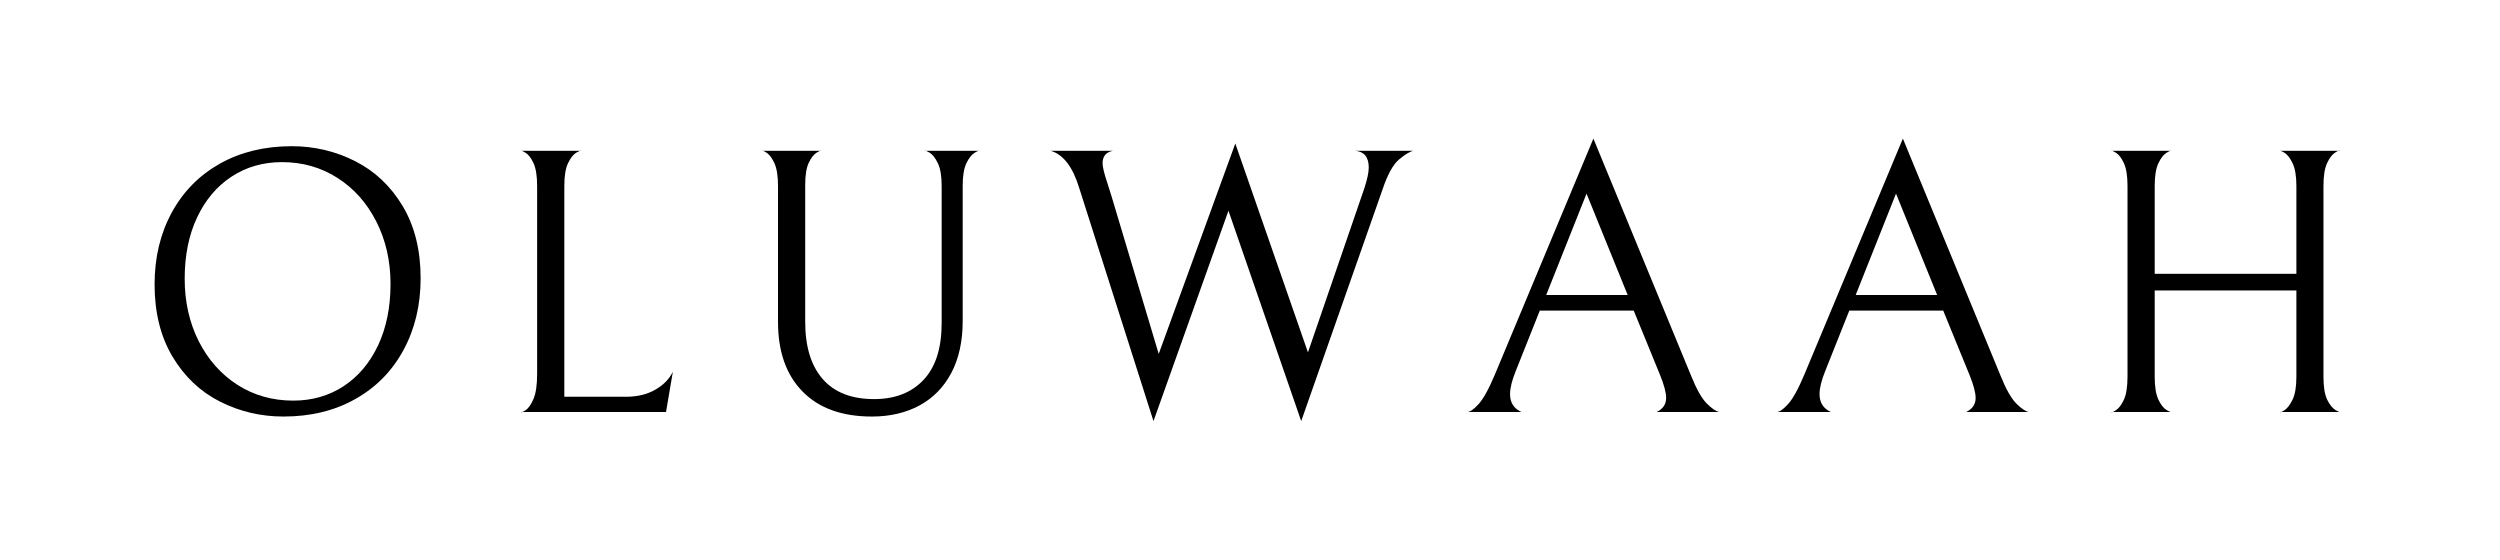
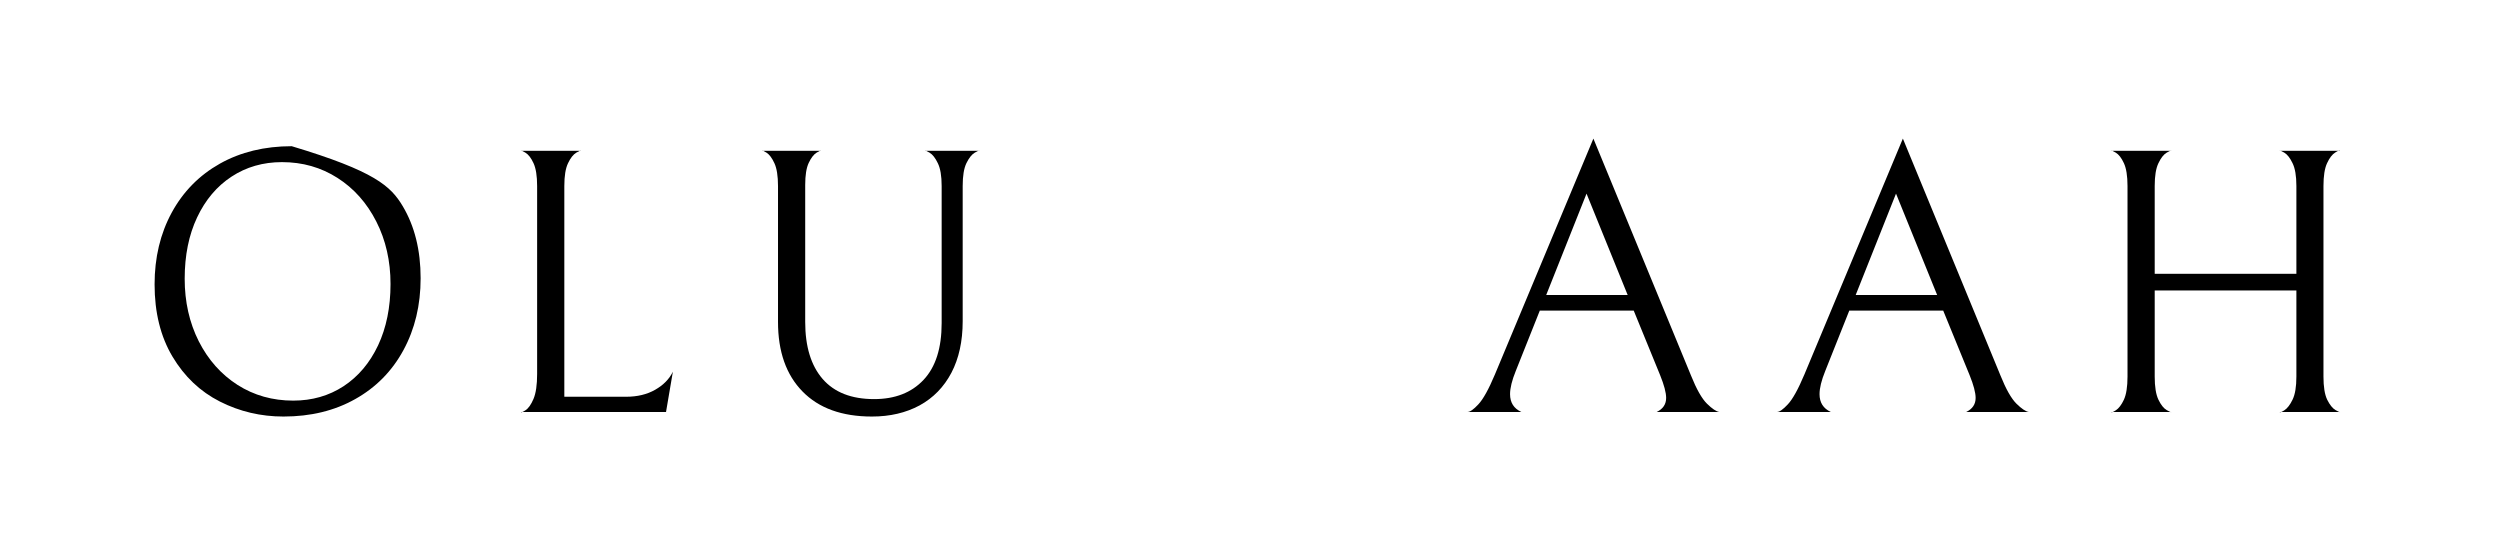
<svg xmlns="http://www.w3.org/2000/svg" fill="none" viewBox="0 0 469 105" height="105" width="469">
-   <path fill="black" d="M29 53.346C29 48.327 30.068 43.846 32.205 39.903C34.353 35.95 37.373 32.886 41.254 30.7C45.146 28.52 49.637 27.428 54.729 27.428C58.969 27.428 62.938 28.367 66.633 30.239C70.34 32.117 73.311 34.928 75.551 38.673C77.786 42.424 78.909 46.932 78.909 52.203C78.909 57.244 77.83 61.736 75.682 65.69C73.545 69.632 70.525 72.691 66.633 74.871C62.752 77.056 58.266 78.143 53.181 78.143C48.934 78.143 44.961 77.21 41.254 75.332C37.558 73.46 34.593 70.648 32.358 66.898C30.117 63.136 29 58.617 29 53.346ZM73.262 53.28C73.262 48.964 72.373 45.06 70.602 41.573C68.825 38.075 66.399 35.346 63.319 33.38C60.234 31.403 56.762 30.415 52.897 30.415C49.349 30.415 46.192 31.326 43.434 33.138C40.687 34.94 38.534 37.487 36.98 40.782C35.421 44.077 34.647 47.915 34.647 52.291C34.647 56.613 35.525 60.523 37.285 64.02C39.057 67.507 41.483 70.236 44.568 72.213C47.664 74.179 51.142 75.156 55.012 75.156C58.544 75.156 61.69 74.256 64.453 72.455C67.211 70.642 69.37 68.084 70.929 64.789C72.482 61.483 73.262 57.645 73.262 53.28Z" />
+   <path fill="black" d="M29 53.346C29 48.327 30.068 43.846 32.205 39.903C34.353 35.95 37.373 32.886 41.254 30.7C45.146 28.52 49.637 27.428 54.729 27.428C70.34 32.117 73.311 34.928 75.551 38.673C77.786 42.424 78.909 46.932 78.909 52.203C78.909 57.244 77.83 61.736 75.682 65.69C73.545 69.632 70.525 72.691 66.633 74.871C62.752 77.056 58.266 78.143 53.181 78.143C48.934 78.143 44.961 77.21 41.254 75.332C37.558 73.46 34.593 70.648 32.358 66.898C30.117 63.136 29 58.617 29 53.346ZM73.262 53.28C73.262 48.964 72.373 45.06 70.602 41.573C68.825 38.075 66.399 35.346 63.319 33.38C60.234 31.403 56.762 30.415 52.897 30.415C49.349 30.415 46.192 31.326 43.434 33.138C40.687 34.94 38.534 37.487 36.98 40.782C35.421 44.077 34.647 47.915 34.647 52.291C34.647 56.613 35.525 60.523 37.285 64.02C39.057 67.507 41.483 70.236 44.568 72.213C47.664 74.179 51.142 75.156 55.012 75.156C58.544 75.156 61.69 74.256 64.453 72.455C67.211 70.642 69.37 68.084 70.929 64.789C72.482 61.483 73.262 57.645 73.262 53.28Z" />
  <path fill="black" d="M100.765 34.896C100.765 33.007 100.536 31.579 100.089 30.613C99.637 29.635 99.13 28.976 98.563 28.636C98.007 28.301 97.734 28.185 97.734 28.284H108.963C108.963 28.185 108.68 28.301 108.113 28.636C107.546 28.976 107.028 29.635 106.565 30.613C106.096 31.579 105.867 33.007 105.867 34.896V74.431H117.445C119.566 74.431 121.392 73.992 122.918 73.114C124.455 72.235 125.562 71.109 126.232 69.731L124.946 77.287H97.734C97.734 77.43 98.007 77.331 98.563 76.979C99.13 76.617 99.637 75.897 100.089 74.827C100.536 73.761 100.765 72.207 100.765 70.17V34.896Z" />
  <path fill="black" d="M180.6 60.264C180.6 64.015 179.892 67.238 178.485 69.929C177.073 72.608 175.084 74.651 172.511 76.057C169.938 77.446 166.957 78.143 163.571 78.143C157.957 78.143 153.618 76.578 150.555 73.443C147.486 70.313 145.954 65.964 145.954 60.396V34.896C145.954 33.007 145.725 31.579 145.278 30.613C144.826 29.635 144.33 28.976 143.795 28.636C143.256 28.301 142.989 28.185 142.989 28.284H154.021C154.021 28.185 153.743 28.301 153.193 28.636C152.653 28.976 152.157 29.619 151.71 30.569C151.274 31.508 151.056 32.886 151.056 34.698V60.396C151.056 65.009 152.146 68.578 154.327 71.093C156.518 73.613 159.739 74.871 163.986 74.871C167.894 74.871 170.985 73.674 173.252 71.269C175.52 68.869 176.654 65.316 176.654 60.616V34.896C176.654 33.007 176.414 31.579 175.934 30.613C175.465 29.635 174.953 28.976 174.386 28.636C173.819 28.301 173.536 28.185 173.536 28.284H183.718C183.718 28.185 183.435 28.301 182.868 28.636C182.301 28.976 181.778 29.635 181.298 30.613C180.829 31.579 180.6 33.007 180.6 34.896V60.264Z" />
-   <path fill="black" d="M255.924 35.401C256.491 33.688 256.775 32.364 256.775 31.425C256.775 29.481 255.924 28.433 254.224 28.284H265.169C264.471 28.433 263.561 28.982 262.444 29.932C261.337 30.871 260.318 32.716 259.391 35.467L244.107 79L230.457 39.53L216.394 79L202.461 35.269C201.24 31.271 199.441 28.943 197.076 28.284H208.828C207.503 28.52 206.844 29.306 206.844 30.634C206.844 31.293 207.127 32.48 207.694 34.193L208.479 36.675L217.375 66.392L231.744 26.922L245.371 66.107L255.924 35.401Z" />
  <path fill="black" d="M288.868 58.266L284.355 69.599C283.641 71.356 283.286 72.806 283.286 73.948C283.286 75.519 283.99 76.628 285.401 77.287H275.306C275.77 77.287 276.446 76.814 277.334 75.859C278.233 74.909 279.275 73.037 280.452 70.236L298.92 26L317.235 70.456C318.265 73.02 319.263 74.777 320.222 75.727C321.193 76.683 321.967 77.199 322.533 77.287H310.803C311.98 76.716 312.569 75.837 312.569 74.651C312.569 73.657 312.188 72.23 311.435 70.368L306.486 58.266H288.868ZM305.352 55.344L297.633 36.323L290.067 55.344H305.352Z" />
  <path fill="black" d="M346.927 58.266L342.414 69.599C341.7 71.356 341.345 72.806 341.345 73.948C341.345 75.519 342.048 76.628 343.46 77.287H333.365C333.828 77.287 334.504 76.814 335.393 75.859C336.292 74.909 337.333 73.037 338.511 70.236L356.979 26L375.294 70.456C376.324 73.02 377.322 74.777 378.281 75.727C379.251 76.683 380.025 77.199 380.592 77.287H368.862C370.039 76.716 370.628 75.837 370.628 74.651C370.628 73.657 370.246 72.23 369.494 70.368L364.545 58.266H346.927ZM363.411 55.344L355.692 36.323L348.126 55.344H363.411Z" />
  <path fill="black" d="M427.684 77.287C427.684 77.43 427.967 77.331 428.534 76.979C429.101 76.617 429.613 75.947 430.082 74.981C430.562 74.003 430.802 72.559 430.802 70.653V54.488H404.223V70.653C404.223 72.559 404.452 74.003 404.921 74.981C405.384 75.947 405.902 76.6 406.469 76.935C407.035 77.259 407.319 77.375 407.319 77.287H396.09C396.09 77.43 396.363 77.331 396.919 76.979C397.485 76.617 397.992 75.947 398.445 74.981C398.892 74.003 399.121 72.559 399.121 70.653V34.896C399.121 33.007 398.892 31.579 398.445 30.613C397.992 29.635 397.485 28.976 396.919 28.636C396.363 28.301 396.09 28.185 396.09 28.284H407.319C407.319 28.185 407.035 28.301 406.469 28.636C405.902 28.976 405.384 29.635 404.921 30.613C404.452 31.579 404.223 33.007 404.223 34.896V51.369H430.802V34.896C430.802 33.007 430.562 31.579 430.082 30.613C429.613 29.635 429.101 28.976 428.534 28.636C427.967 28.301 427.684 28.185 427.684 28.284H438.935C438.935 28.142 438.651 28.251 438.084 28.614C437.517 28.965 437.005 29.635 436.558 30.613C436.106 31.579 435.882 33.007 435.882 34.896V70.653C435.882 72.559 436.111 74.003 436.58 74.981C437.059 75.947 437.583 76.6 438.15 76.935C438.717 77.259 439 77.375 439 77.287H427.684Z" />
</svg>